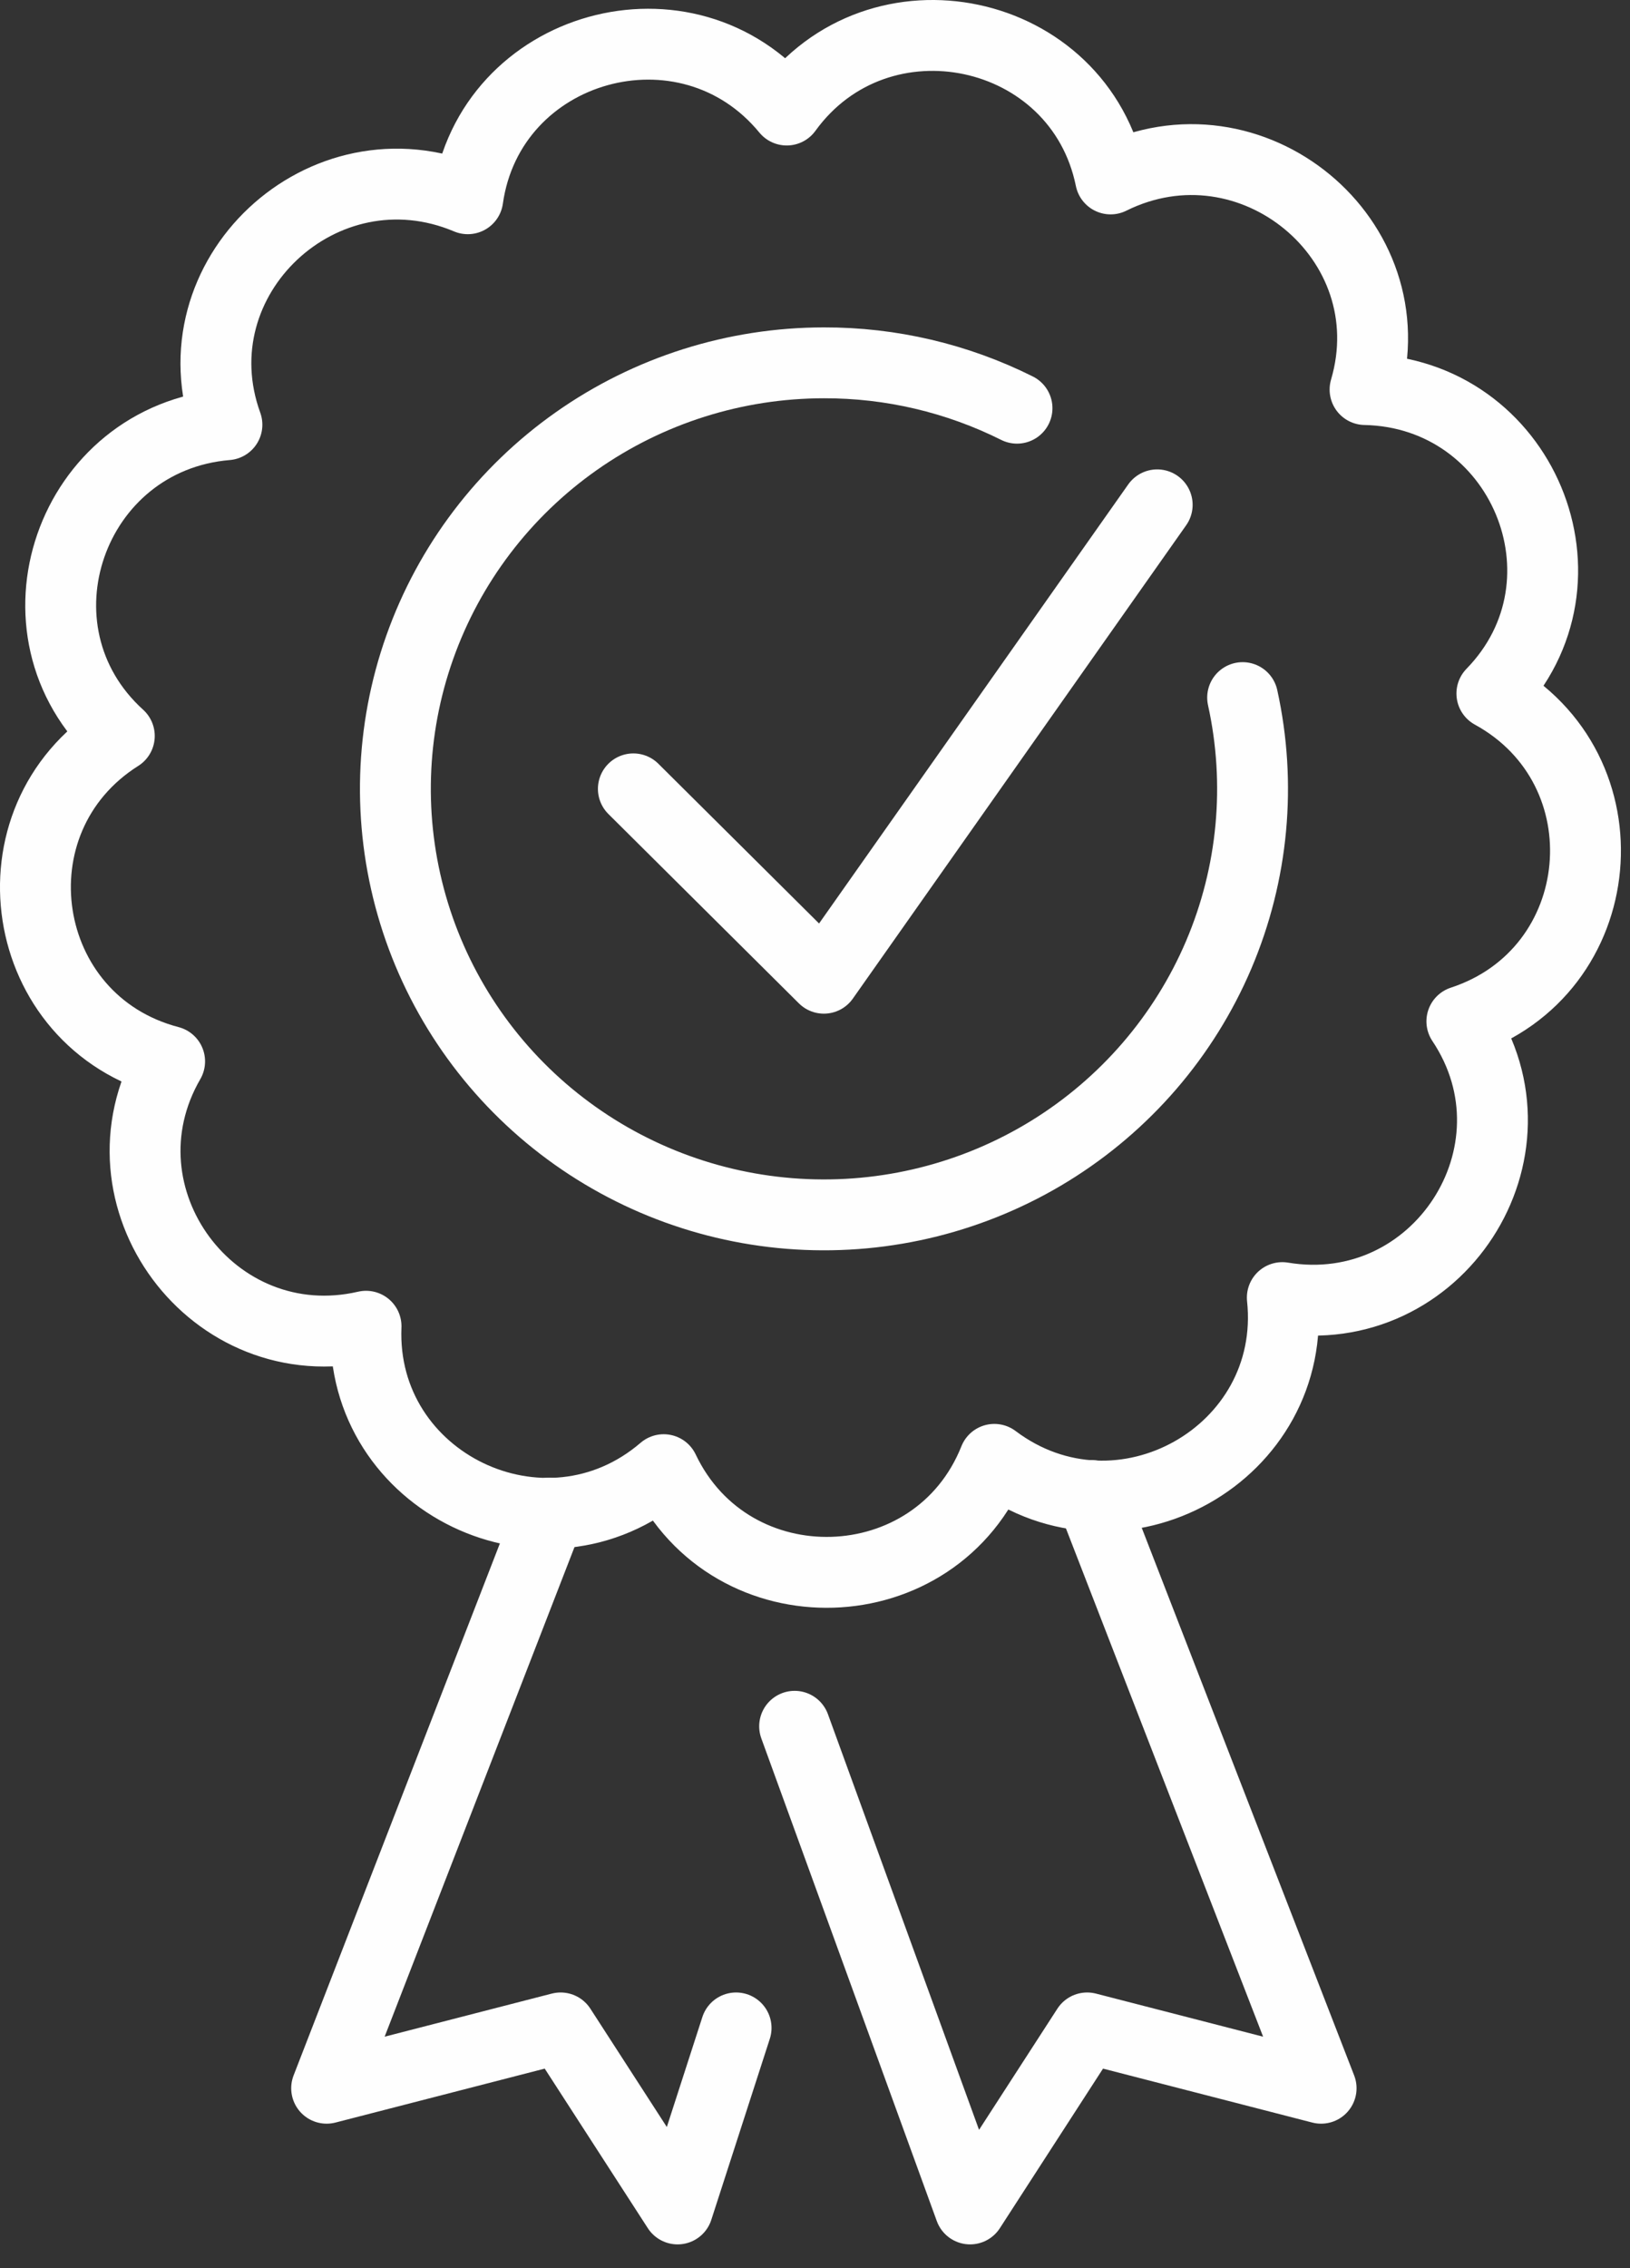
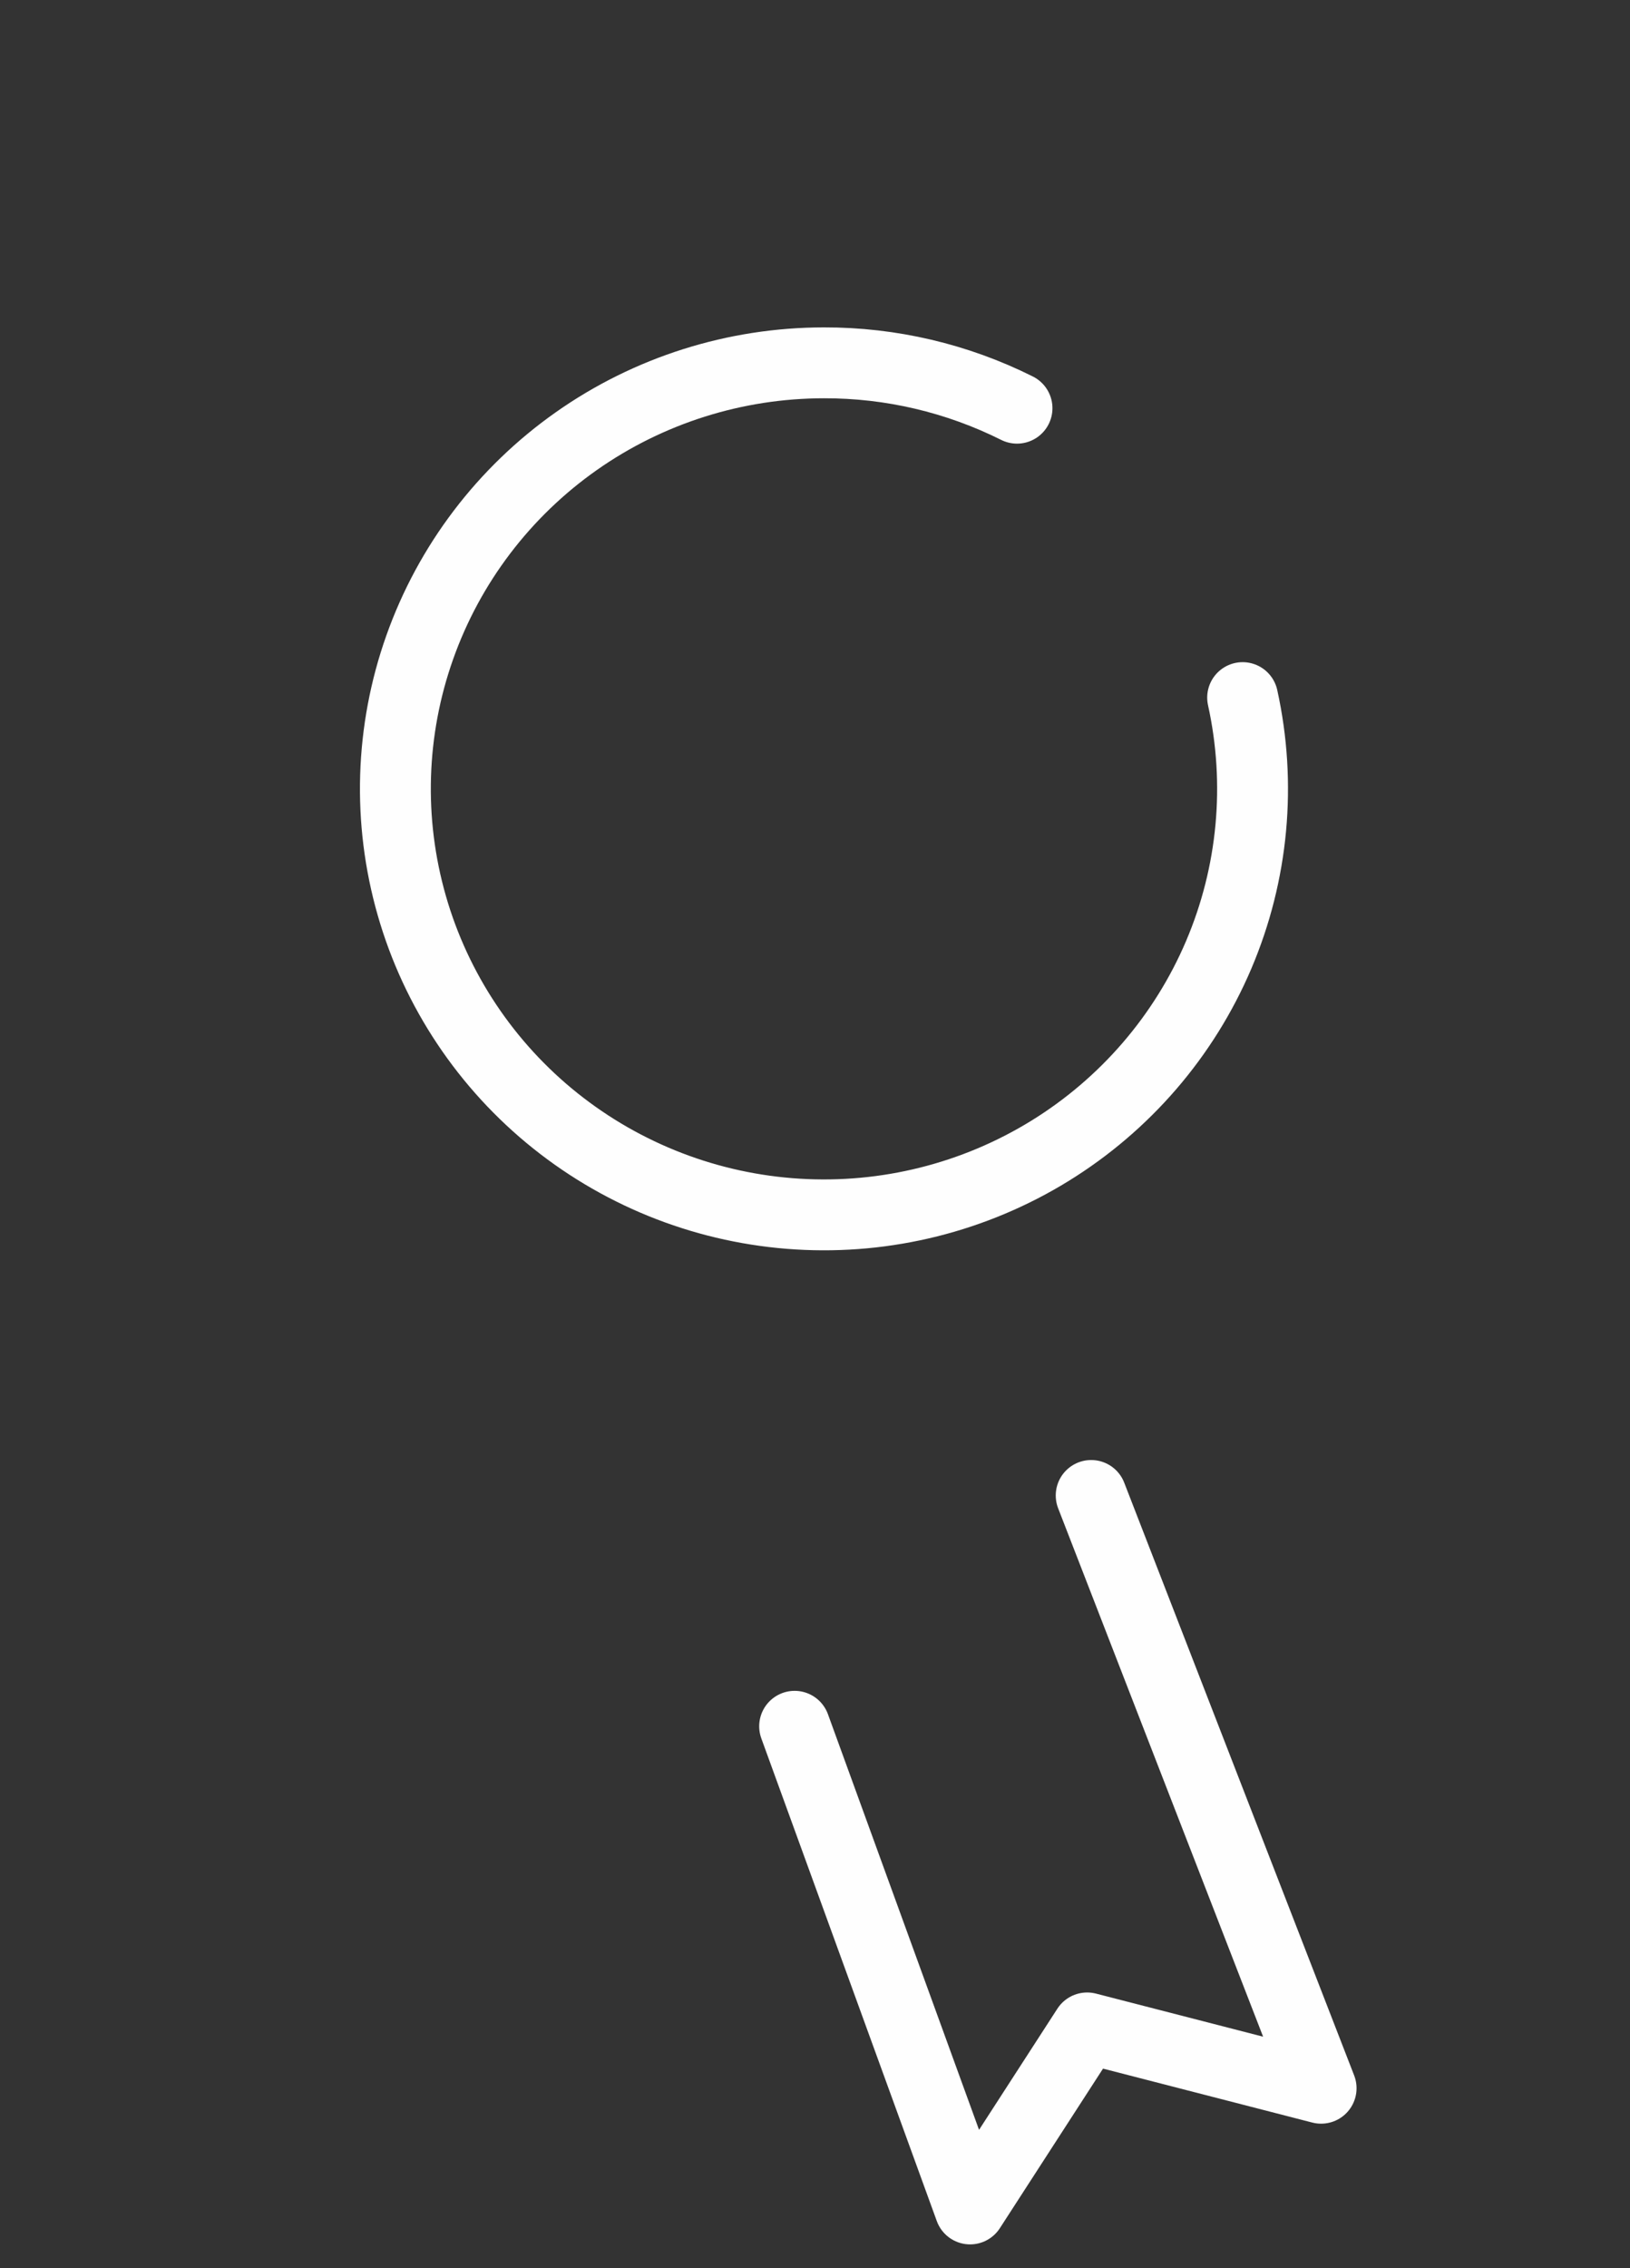
<svg xmlns="http://www.w3.org/2000/svg" width="46" height="64" viewBox="0 0 46 64" fill="none">
  <rect x="0" y="0" width="46" height="64" fill="#333333" stroke="none" />
-   <path d="M42.102 19.569C45.191 16.397 42.963 11.083 38.523 10.992C39.77 6.758 35.313 3.08 31.342 5.049C30.462 0.728 24.791 -0.471 22.202 3.105C19.396 -0.307 13.818 1.244 13.201 5.608C9.119 3.887 4.901 7.835 6.404 11.984C1.981 12.353 0.091 17.793 3.367 20.766C-0.381 23.134 0.491 28.827 4.787 29.949C2.571 33.777 6.005 38.42 10.33 37.422C10.15 41.836 15.37 44.354 18.73 41.469C20.63 45.466 26.422 45.289 28.061 41.178C31.607 43.85 36.652 41.011 36.188 36.614C40.575 37.342 43.714 32.5 41.255 28.819C45.481 27.434 45.994 21.703 42.102 19.569Z" stroke="#FEFEFE" stroke-width="2" stroke-linejoin="round" />
-   <path d="M17.874 22.259L23.25 27.602L32.657 14.245" stroke="#FEFEFE" stroke-width="2" stroke-linecap="round" stroke-linejoin="round" />
  <path d="M30.794 42.197L37.283 58.923L30.68 57.221L27.377 62.329L22.425 48.71" stroke="#FEFEFE" stroke-width="2" stroke-linecap="round" stroke-linejoin="round" />
-   <path d="M15.512 42.694L9.218 58.923L15.821 57.221L19.122 62.329L20.773 57.221" stroke="#FEFEFE" stroke-width="2" stroke-linecap="round" stroke-linejoin="round" />
  <path d="M35.068 19.684C35.604 22.115 35.368 24.65 34.393 26.942C33.417 29.233 31.751 31.167 29.623 32.478C27.495 33.788 25.01 34.41 22.512 34.257C20.013 34.105 17.624 33.185 15.673 31.626C13.722 30.067 12.306 27.944 11.621 25.552C10.935 23.159 11.013 20.613 11.845 18.267C12.676 15.92 14.22 13.887 16.262 12.449C18.305 11.011 20.746 10.239 23.25 10.238C25.143 10.233 27.01 10.672 28.701 11.518" stroke="#FEFEFE" stroke-width="2" stroke-linecap="round" stroke-linejoin="round" />
</svg>